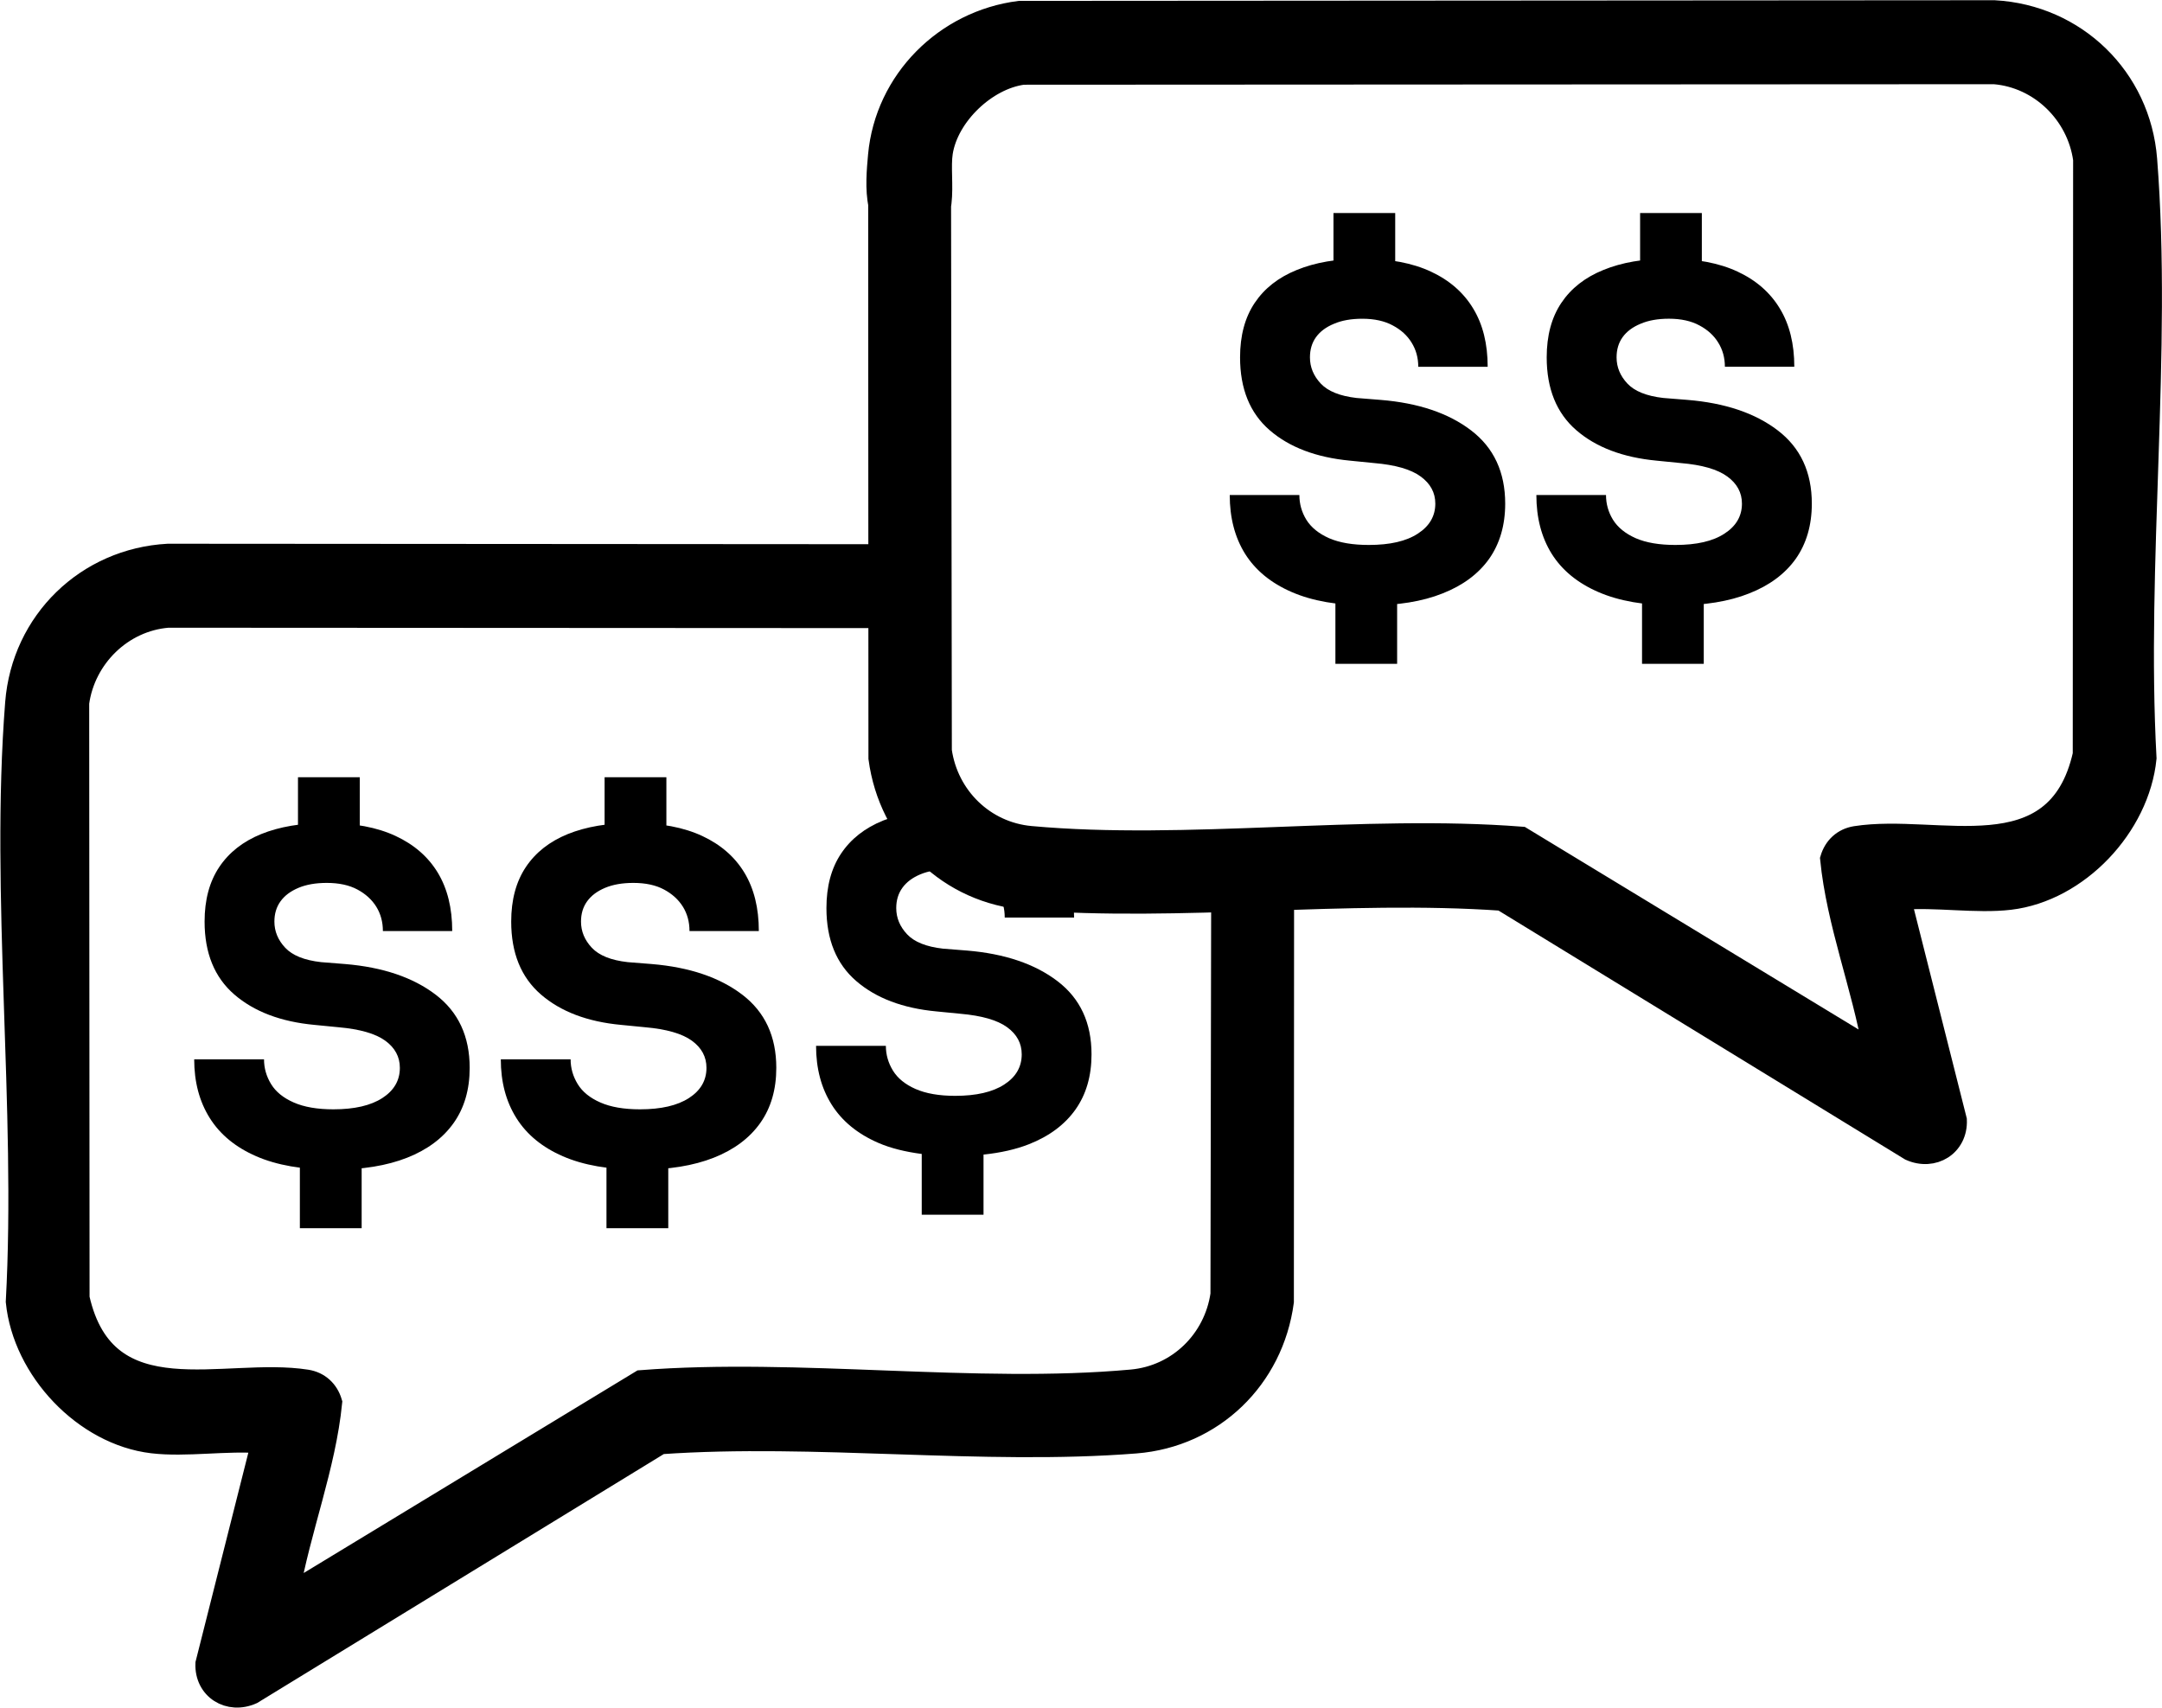
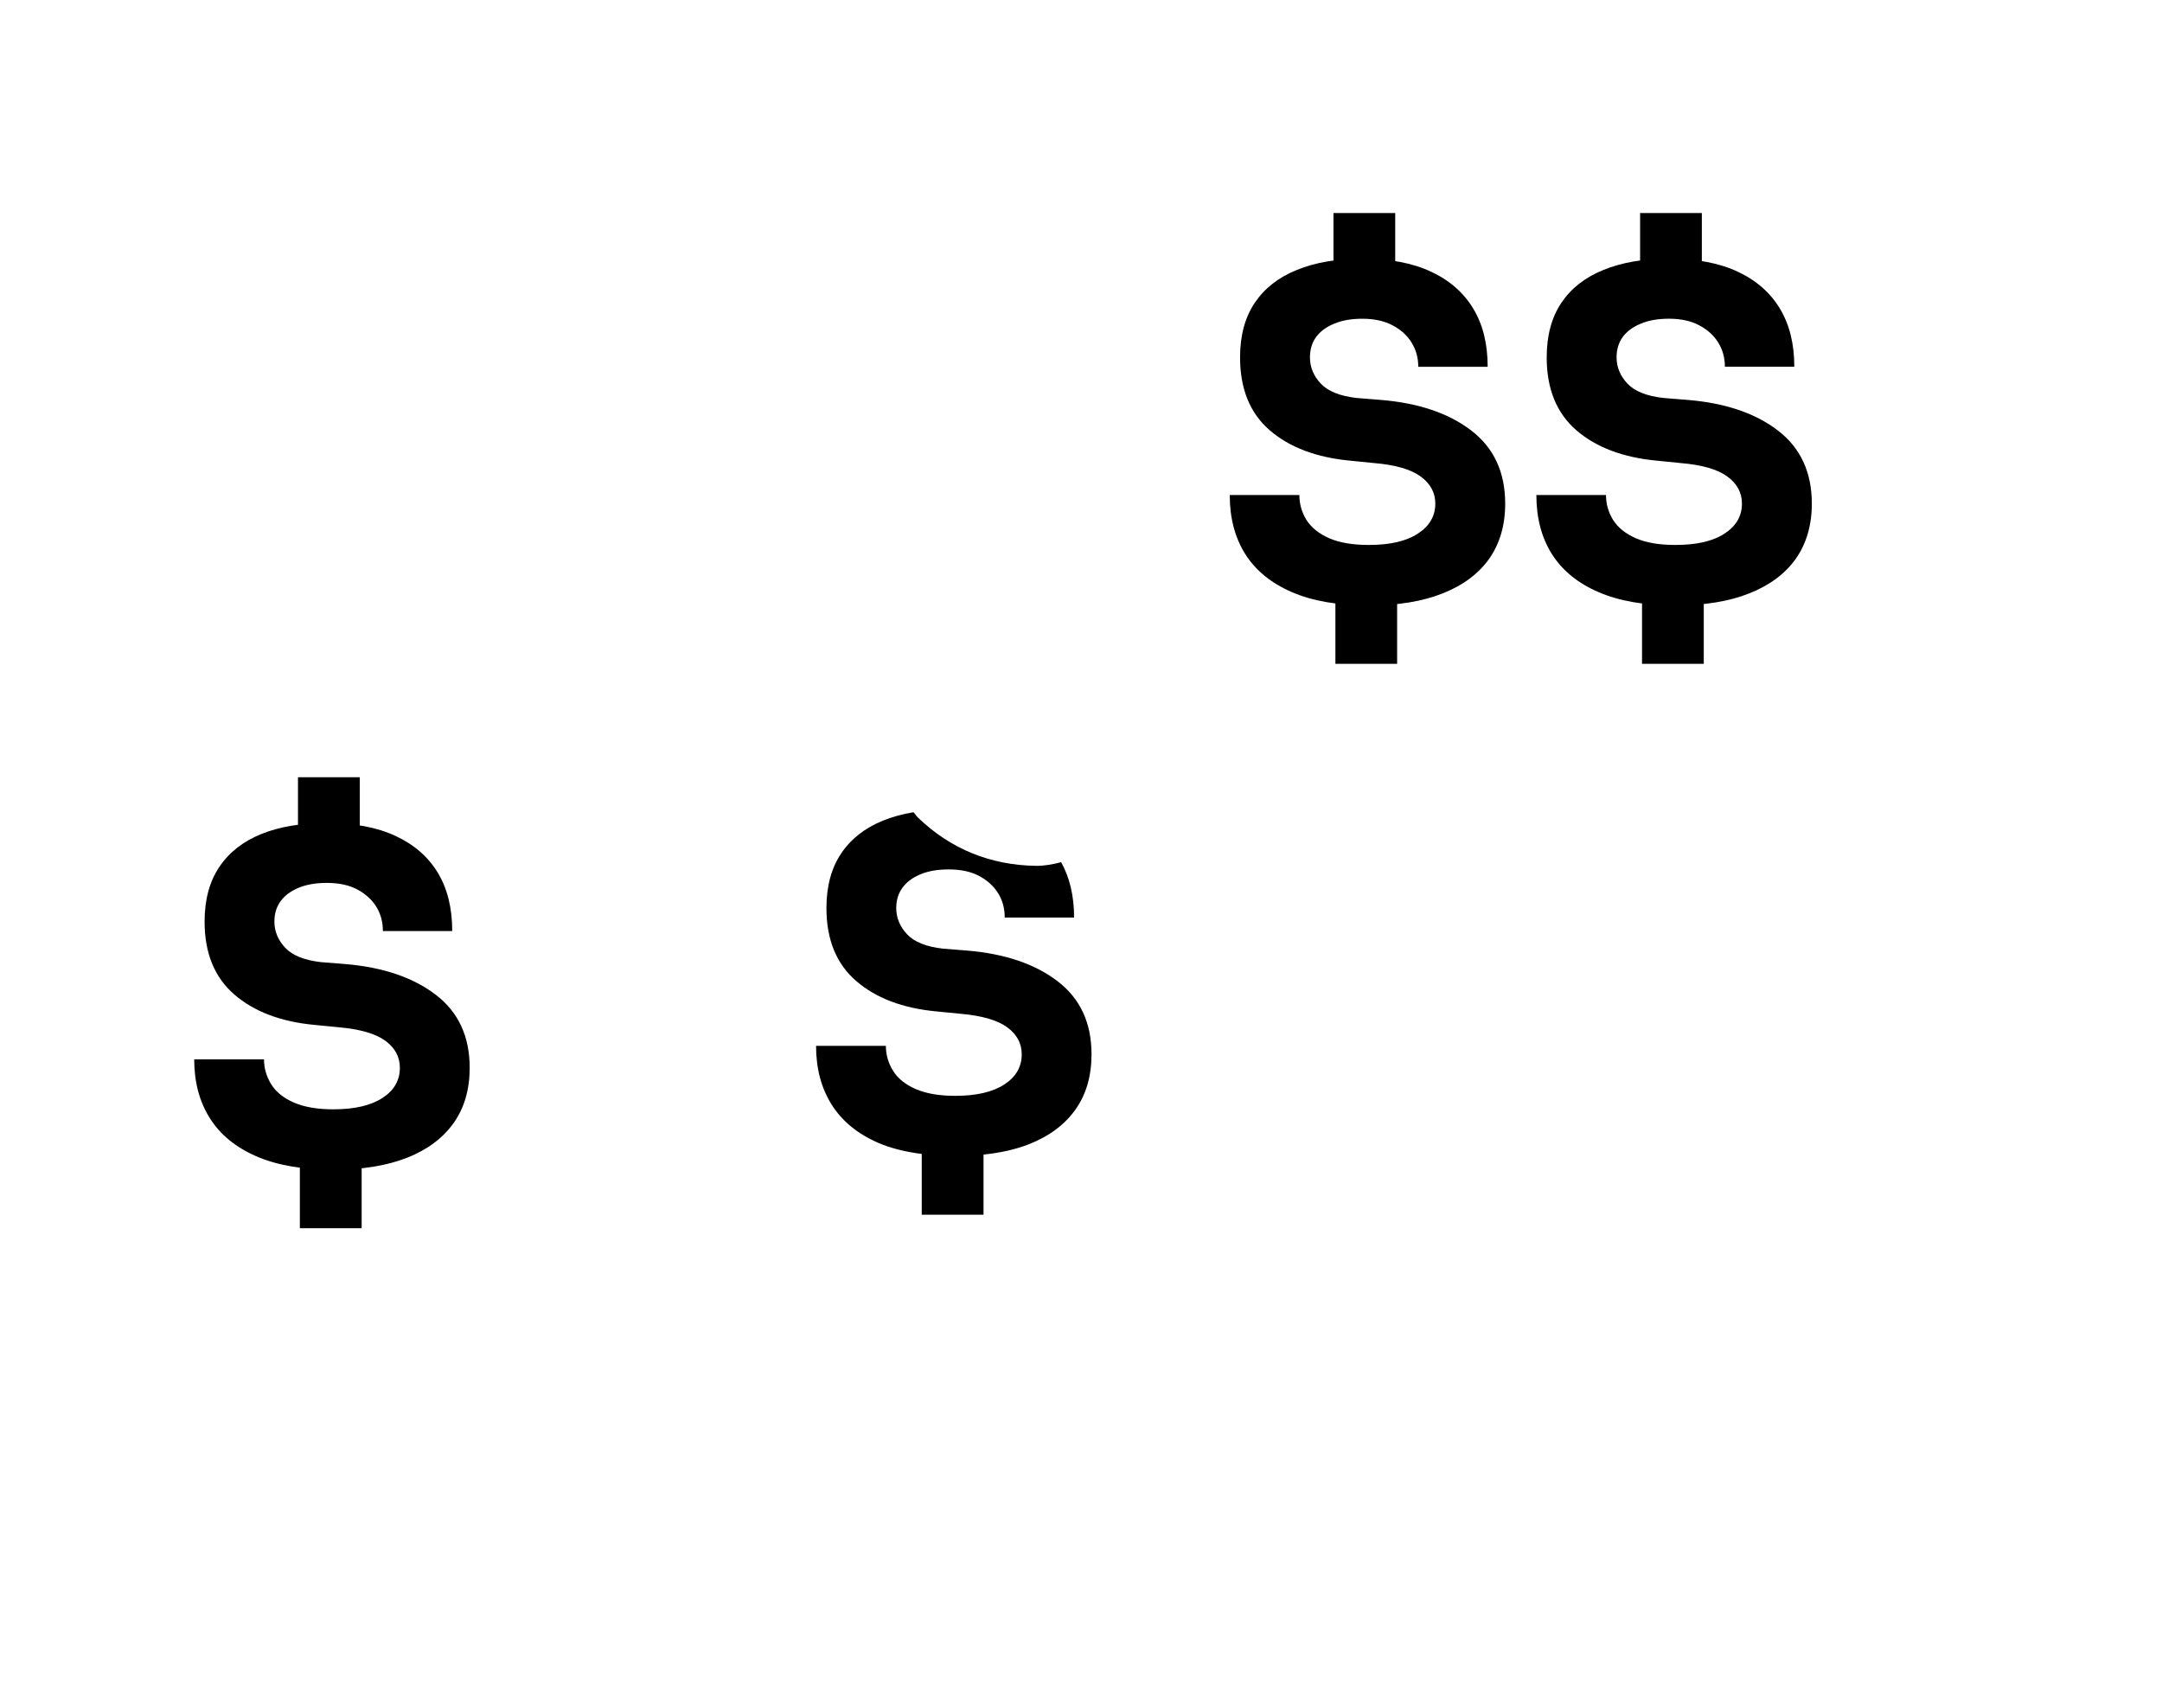
<svg xmlns="http://www.w3.org/2000/svg" version="1.1" id="svg1" width="140.624" height="111.077" viewBox="0 0 140.624 111.077">
  <defs id="defs1">
    <clipPath clipPathUnits="userSpaceOnUse" id="clipPath607">
-       <path d="M 0,5457.172 H 1920 V 0 H 0 Z" transform="translate(-1694.17,-2637.907)" id="path607" />
-     </clipPath>
+       </clipPath>
    <clipPath clipPathUnits="userSpaceOnUse" id="clipPath609">
-       <path d="M 0,5457.172 H 1920 V 0 H 0 Z" transform="translate(-1732.635,-2635.664)" id="path609" />
-     </clipPath>
+       </clipPath>
    <clipPath clipPathUnits="userSpaceOnUse" id="clipPath611">
      <path d="M 0,5457.172 H 1920 V 0 H 0 Z" transform="translate(0,2.5000001e-5)" id="path611" />
    </clipPath>
    <clipPath clipPathUnits="userSpaceOnUse" id="clipPath613">
      <path d="M 0,5457.172 H 1920 V 0 H 0 Z" transform="translate(0,2.5000001e-5)" id="path613" />
    </clipPath>
    <clipPath clipPathUnits="userSpaceOnUse" id="clipPath615">
      <path d="M 0,5457.172 H 1920 V 0 H 0 Z" transform="translate(-1686.173,-2631.682)" id="path615" />
    </clipPath>
  </defs>
  <g id="layer-MC0" transform="translate(-2179.443,-3703.497)">
    <path id="path606" d="m 0,0 -0.038,-21.503 c -0.322,-2.232 -2.093,-3.965 -4.346,-4.17 -7.614,-0.693 -16.232,0.569 -23.953,-0.032 L -45.496,-36.12 c 0.549,3.136 1.778,6.195 2.09,9.345 -0.172,0.587 -0.61,1.001 -1.232,1.099 -4.029,0.632 -9.784,-1.816 -11.094,3.997 L -55.75,7.352 c 0.304,2.206 2.116,3.988 4.345,4.17 l 36.812,-0.02 c 0.082,1.032 0.205,2.062 0.324,3.093 l -37.136,0.025 c -3.983,-0.218 -7.132,-3.269 -7.446,-7.263 -0.737,-9.381 0.546,-19.74 0.031,-29.222 0.335,-3.335 3.307,-6.501 6.65,-6.898 1.648,-0.196 3.632,0.144 5.319,0 l -2.716,-10.757 c -0.053,-1.266 1.136,-1.996 2.276,-1.484 l 19.924,12.197 c 7.535,0.527 15.717,-0.551 23.176,0.037 3.795,0.299 6.723,3.149 7.223,6.905 L 3.043,-0.353 C 2.031,-0.217 1.016,-0.108 0,0" style="fill:#000000;fill-opacity:1;fill-rule:nonzero;stroke:#000000;stroke-width:1;stroke-linecap:butt;stroke-linejoin:miter;stroke-miterlimit:10;stroke-dasharray:none;stroke-opacity:1" transform="matrix(1.333,0,0,-1.333,2258.893,3759.018)" clip-path="url(#clipPath607)" />
    <path id="path608" d="M 0,0 C 3.343,0.397 6.315,3.563 6.65,6.898 6.134,16.38 7.417,26.739 6.68,36.12 6.367,40.114 3.218,43.165 -0.765,43.383 l -47.57,-0.032 c -3.627,-0.459 -6.554,-3.367 -6.888,-7.047 -0.123,-1.363 -0.36,-3.87 1.637,-3.786 2.045,0.086 1.292,2.604 1.502,3.936 0.284,1.801 2.137,3.569 3.935,3.806 l 47.383,0.025 C 1.463,40.103 3.276,38.321 3.58,36.115 L 3.562,7.084 C 2.252,1.271 -3.504,3.719 -7.533,3.087 -8.155,2.989 -8.592,2.574 -8.765,1.988 c 0.312,-3.15 1.541,-6.209 2.09,-9.345 L -23.833,3.058 c -7.721,0.601 -16.339,-0.661 -23.954,0.032 -2.253,0.205 -4.023,1.938 -4.345,4.17 l -0.04,28.095 c -0.461,1.573 -2.787,1.47 -3.043,-0.164 l 0.013,-28.293 c 0.499,-3.756 3.428,-6.606 7.223,-6.905 7.458,-0.588 15.64,0.49 23.175,-0.037 L -4.88,-12.241 c 1.14,-0.512 2.33,0.218 2.276,1.484 L -5.32,0 C -3.632,0.144 -1.649,-0.196 0,0" style="fill:#000000;fill-opacity:1;fill-rule:nonzero;stroke:#000000;stroke-width:1;stroke-linecap:butt;stroke-linejoin:miter;stroke-miterlimit:10;stroke-dasharray:none;stroke-opacity:1" transform="matrix(1.333,0,0,-1.333,2310.18,3762.008)" clip-path="url(#clipPath609)" />
    <path id="path610" d="m 1649.623,2623.649 h 3.015 v -3.36 h -3.015 z m -0.092,18.644 h 3.015 v -3.36 h -3.015 z m 1.726,-19.15 c -1.504,0 -2.758,0.218 -3.763,0.656 -1.005,0.437 -1.761,1.058 -2.267,1.864 -0.507,0.806 -0.76,1.761 -0.76,2.865 h 3.407 c 0,-0.429 0.115,-0.832 0.345,-1.208 0.23,-0.376 0.598,-0.675 1.105,-0.897 0.506,-0.223 1.151,-0.334 1.933,-0.334 1.028,0 1.826,0.184 2.394,0.553 0.567,0.368 0.851,0.858 0.851,1.472 0,0.537 -0.238,0.979 -0.713,1.324 -0.476,0.345 -1.235,0.564 -2.279,0.656 l -1.174,0.115 c -1.642,0.153 -2.946,0.648 -3.913,1.484 -0.966,0.836 -1.449,2.022 -1.449,3.557 0,1.059 0.237,1.944 0.713,2.658 0.476,0.713 1.158,1.25 2.048,1.612 0.89,0.36 1.957,0.541 3.2,0.541 1.335,0 2.455,-0.212 3.36,-0.634 0.906,-0.422 1.592,-1.021 2.06,-1.795 0.468,-0.776 0.702,-1.723 0.702,-2.843 h -3.383 c 0,0.445 -0.108,0.84 -0.322,1.186 -0.215,0.345 -0.522,0.625 -0.921,0.839 -0.399,0.215 -0.898,0.323 -1.496,0.323 -0.538,0 -0.998,-0.08 -1.381,-0.241 -0.384,-0.162 -0.676,-0.38 -0.875,-0.657 -0.2,-0.276 -0.299,-0.606 -0.299,-0.989 0,-0.477 0.176,-0.902 0.529,-1.278 0.353,-0.376 0.936,-0.61 1.75,-0.701 l 1.174,-0.093 c 1.841,-0.154 3.314,-0.653 4.418,-1.496 1.105,-0.844 1.658,-2.034 1.658,-3.568 0,-1.058 -0.261,-1.956 -0.783,-2.692 -0.522,-0.737 -1.277,-1.301 -2.267,-1.693 -0.989,-0.391 -2.191,-0.586 -3.602,-0.586" style="fill:#000000;fill-opacity:1;fill-rule:nonzero;stroke:none" transform="matrix(1.333,0,0,-1.333,0,7276.227)" clip-path="url(#clipPath611)" />
-     <path id="path612" d="m 1664.584,2623.649 h 3.015 v -3.36 h -3.015 z m -0.092,18.644 h 3.015 v -3.36 h -3.015 z m 1.726,-19.15 c -1.504,0 -2.759,0.218 -3.763,0.656 -1.005,0.437 -1.761,1.058 -2.267,1.864 -0.507,0.806 -0.76,1.761 -0.76,2.865 h 3.406 c 0,-0.429 0.116,-0.832 0.346,-1.208 0.23,-0.376 0.598,-0.675 1.105,-0.897 0.506,-0.223 1.151,-0.334 1.933,-0.334 1.028,0 1.826,0.184 2.394,0.553 0.567,0.368 0.851,0.858 0.851,1.472 0,0.537 -0.238,0.979 -0.713,1.324 -0.476,0.345 -1.235,0.564 -2.279,0.656 l -1.174,0.115 c -1.642,0.153 -2.946,0.648 -3.913,1.484 -0.966,0.836 -1.449,2.022 -1.449,3.557 0,1.059 0.237,1.944 0.713,2.658 0.476,0.713 1.158,1.25 2.048,1.612 0.89,0.36 1.957,0.541 3.2,0.541 1.334,0 2.455,-0.212 3.36,-0.634 0.906,-0.422 1.592,-1.021 2.06,-1.795 0.468,-0.776 0.702,-1.723 0.702,-2.843 h -3.383 c 0,0.445 -0.108,0.84 -0.322,1.186 -0.215,0.345 -0.522,0.625 -0.921,0.839 -0.399,0.215 -0.898,0.323 -1.496,0.323 -0.538,0 -0.998,-0.08 -1.381,-0.241 -0.384,-0.162 -0.676,-0.38 -0.875,-0.657 -0.2,-0.276 -0.299,-0.606 -0.299,-0.989 0,-0.477 0.176,-0.902 0.529,-1.278 0.353,-0.376 0.936,-0.61 1.75,-0.701 l 1.173,-0.093 c 1.842,-0.154 3.315,-0.653 4.419,-1.496 1.105,-0.844 1.658,-2.034 1.658,-3.568 0,-1.058 -0.261,-1.956 -0.783,-2.692 -0.522,-0.737 -1.277,-1.301 -2.267,-1.693 -0.989,-0.391 -2.191,-0.586 -3.602,-0.586" style="fill:#000000;fill-opacity:1;fill-rule:nonzero;stroke:none" transform="matrix(1.333,0,0,-1.333,0,7276.227)" clip-path="url(#clipPath613)" />
    <path id="path614" d="m 0,0 c -1.104,0.844 -2.578,1.343 -4.419,1.496 l -1.174,0.093 c -0.813,0.092 -1.396,0.325 -1.749,0.701 -0.353,0.376 -0.53,0.802 -0.53,1.278 0,0.383 0.1,0.713 0.3,0.99 0.199,0.276 0.49,0.495 0.874,0.656 0.384,0.161 0.844,0.241 1.381,0.241 0.599,0 1.097,-0.107 1.496,-0.322 0.399,-0.215 0.706,-0.494 0.921,-0.84 0.215,-0.346 0.322,-0.74 0.322,-1.186 H 0.806 C 0.806,4.163 0.59,5.06 0.175,5.809 -0.234,5.7 -0.647,5.625 -1.054,5.63 -3.264,5.66 -5.22,6.448 -6.811,7.984 -6.895,8.064 -6.952,8.161 -7.028,8.246 -7.569,8.156 -8.066,8.02 -8.516,7.838 c -0.89,-0.361 -1.573,-0.899 -2.048,-1.611 -0.477,-0.714 -0.714,-1.6 -0.714,-2.659 0,-1.535 0.484,-2.72 1.45,-3.556 0.967,-0.836 2.271,-1.331 3.913,-1.485 l 1.174,-0.115 c 1.043,-0.092 1.803,-0.31 2.279,-0.656 0.475,-0.345 0.713,-0.786 0.713,-1.323 0,-0.615 -0.284,-1.105 -0.852,-1.473 -0.567,-0.368 -1.366,-0.553 -2.394,-0.553 -0.782,0 -1.426,0.112 -1.933,0.334 -0.506,0.222 -0.874,0.522 -1.105,0.898 -0.23,0.376 -0.345,0.778 -0.345,1.208 h -3.406 c 0,-1.105 0.253,-2.06 0.759,-2.866 0.506,-0.805 1.262,-1.426 2.267,-1.864 0.613,-0.267 1.331,-0.442 2.13,-0.546 v -2.964 h 3.015 v 2.933 c 0.827,0.088 1.574,0.252 2.221,0.508 0.99,0.391 1.745,0.955 2.267,1.692 0.521,0.737 0.782,1.634 0.782,2.693 C 1.657,-2.033 1.105,-0.844 0,0" style="fill:#000000;fill-opacity:1;fill-rule:nonzero;stroke:none" transform="matrix(1.333,0,0,-1.333,2248.231,3767.318)" clip-path="url(#clipPath615)" />
    <path id="path616" d="m 7.546,0.116 c -1.5,0 -2.754,-0.217 -3.762,-0.656 C 2.776,-0.977 2.018,-1.598 1.511,-2.403 1.01,-3.206 0.761,-4.164 0.761,-5.274 H 4.159 c 0,0.431 0.111,0.832 0.34,1.207 0.234,0.375 0.604,0.677 1.113,0.902 0.507,0.22 1.151,0.328 1.934,0.328 1.031,0 1.828,-0.182 2.391,-0.551 0.568,-0.366 0.855,-0.855 0.855,-1.465 0,-0.539 -0.24,-0.979 -0.715,-1.324 -0.478,-0.352 -1.236,-0.568 -2.273,-0.656 L 6.632,-6.95 C 4.982,-7.106 3.673,-7.601 2.706,-8.439 1.745,-9.273 1.265,-10.457 1.265,-11.989 c 0,-1.061 0.237,-1.948 0.715,-2.66 0.475,-0.709 1.16,-1.245 2.051,-1.605 0.891,-0.366 1.957,-0.551 3.199,-0.551 1.336,0 2.452,0.211 3.352,0.633 0.905,0.422 1.594,1.025 2.062,1.805 0.469,0.773 0.703,1.72 0.703,2.836 H 9.96 c 0,-0.445 -0.111,-0.838 -0.328,-1.184 -0.211,-0.343 -0.516,-0.621 -0.914,-0.832 -0.398,-0.217 -0.896,-0.328 -1.488,-0.328 -0.539,0 -1.002,0.082 -1.383,0.246 -0.384,0.158 -0.677,0.375 -0.879,0.656 -0.196,0.275 -0.293,0.604 -0.293,0.984 0,0.478 0.176,0.902 0.527,1.277 0.352,0.375 0.932,0.609 1.746,0.703 l 1.172,0.094 c 1.843,0.149 3.316,0.645 4.418,1.488 1.107,0.844 1.664,2.036 1.664,3.574 0,1.055 -0.264,1.954 -0.785,2.695 -0.524,0.735 -1.283,1.298 -2.273,1.687 -0.984,0.393 -2.186,0.586 -3.598,0.586 z M 5.917,2.964 V -0.388 H 8.929 V 2.964 Z m -0.094,-18.633 v -3.363 h 3.012 v 3.363 z M 22.508,0.116 c -1.5,0 -2.754,-0.217 -3.762,-0.656 -1.008,-0.437 -1.767,-1.058 -2.273,-1.863 -0.501,-0.803 -0.75,-1.761 -0.75,-2.871 h 3.398 c 0,0.431 0.111,0.832 0.34,1.207 0.234,0.375 0.604,0.677 1.113,0.902 0.507,0.22 1.151,0.328 1.934,0.328 1.031,0 1.828,-0.182 2.391,-0.551 0.568,-0.366 0.855,-0.855 0.855,-1.465 0,-0.539 -0.24,-0.979 -0.715,-1.324 -0.478,-0.352 -1.236,-0.568 -2.273,-0.656 L 21.594,-6.95 C 19.944,-7.106 18.635,-7.601 17.668,-8.439 c -0.961,-0.835 -1.441,-2.019 -1.441,-3.551 0,-1.061 0.237,-1.948 0.715,-2.66 0.475,-0.709 1.16,-1.245 2.051,-1.605 0.891,-0.366 1.957,-0.551 3.199,-0.551 1.336,0 2.452,0.211 3.352,0.633 0.905,0.422 1.594,1.025 2.062,1.805 0.469,0.773 0.703,1.72 0.703,2.836 h -3.387 c 0,-0.445 -0.111,-0.838 -0.328,-1.184 -0.211,-0.343 -0.516,-0.621 -0.914,-0.832 -0.398,-0.217 -0.896,-0.328 -1.488,-0.328 -0.539,0 -1.002,0.082 -1.383,0.246 -0.384,0.158 -0.677,0.375 -0.879,0.656 -0.196,0.275 -0.293,0.604 -0.293,0.984 0,0.478 0.176,0.902 0.527,1.277 0.352,0.375 0.932,0.609 1.746,0.703 l 1.172,0.094 c 1.843,0.149 3.316,0.645 4.418,1.488 1.107,0.844 1.664,2.036 1.664,3.574 0,1.055 -0.264,1.954 -0.785,2.695 -0.524,0.735 -1.283,1.298 -2.273,1.687 -0.984,0.393 -2.186,0.586 -3.598,0.586 z M 20.879,2.964 v -3.352 h 3.012 V 2.964 Z M 20.785,-15.669 v -3.363 h 3.012 v 3.363 z m 0,0" style="fill:#000000;fill-opacity:1;fill-rule:nonzero;stroke:none" aria-label="$$" transform="matrix(1.333,0,0,1.333,2258.415,3742.724)" />
  </g>
</svg>